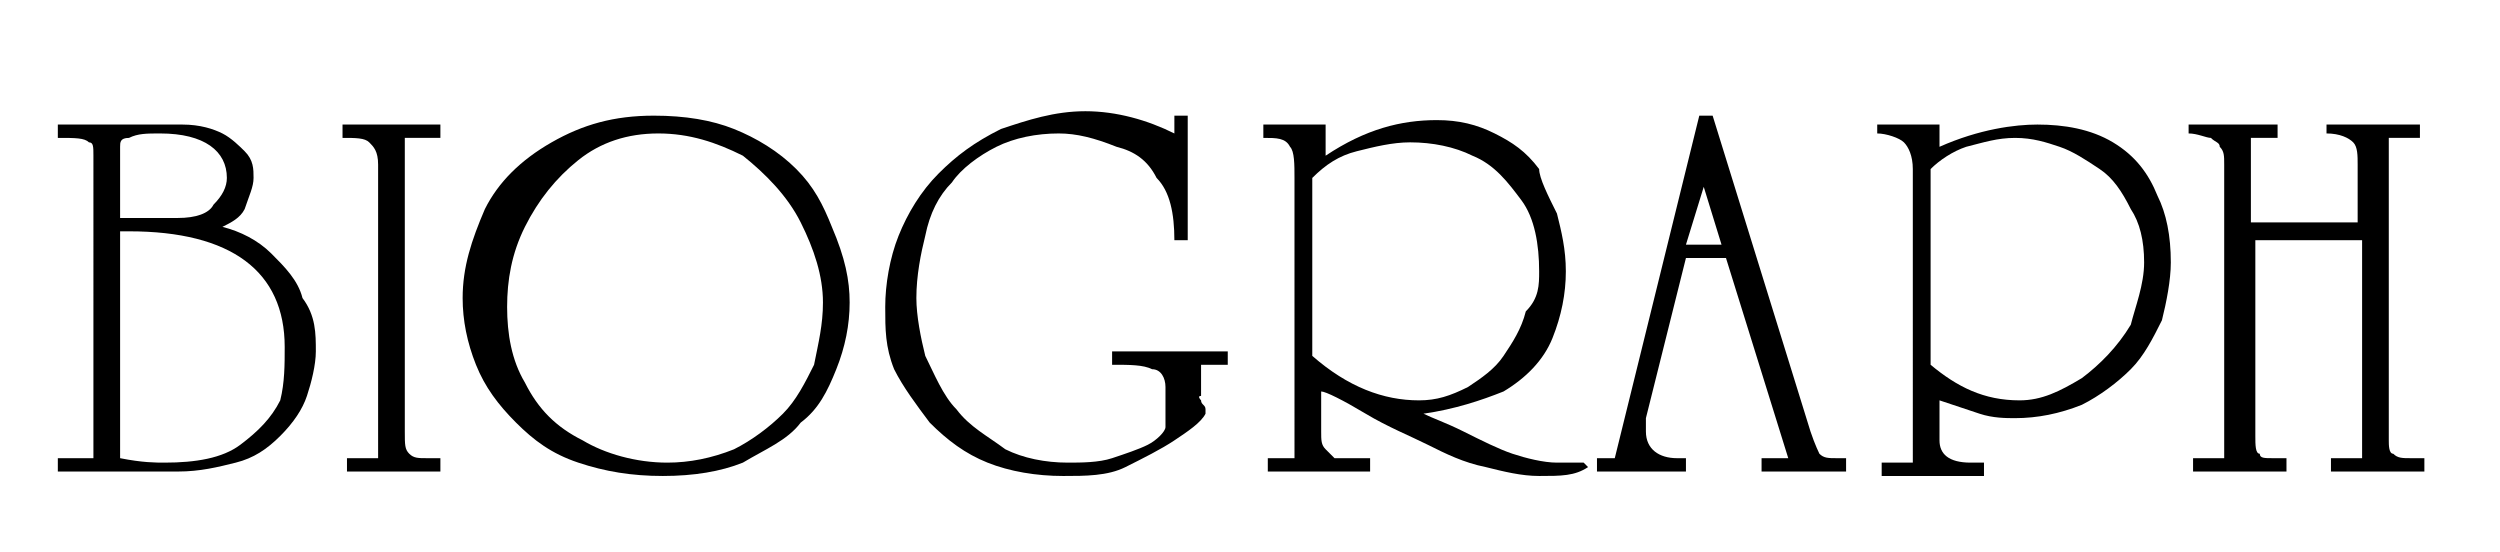
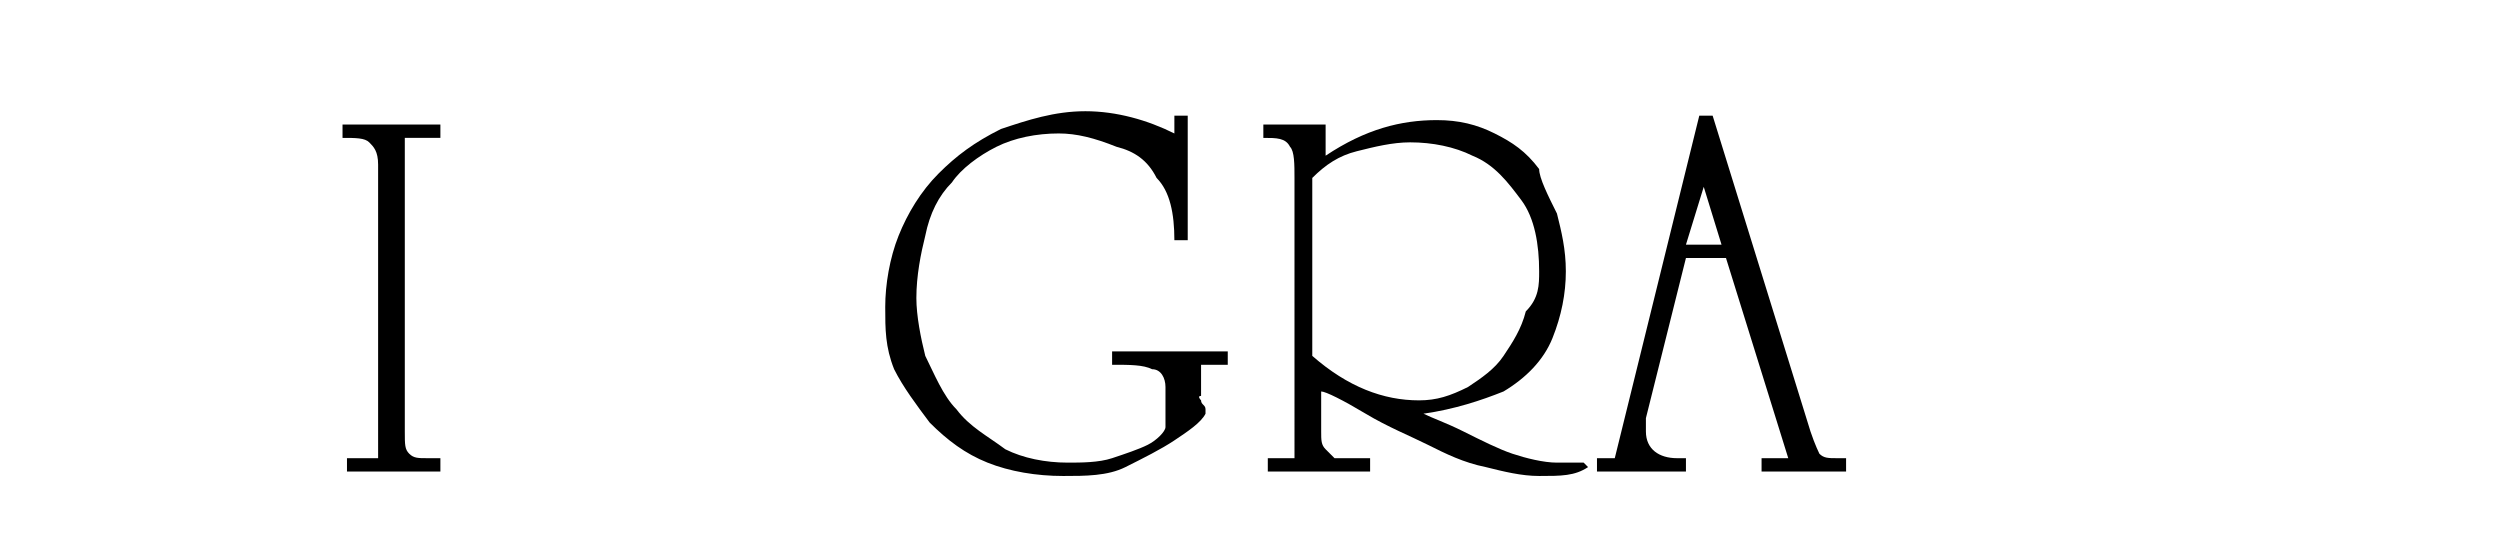
<svg xmlns="http://www.w3.org/2000/svg" version="1.1" id="Layer_1" x="0px" y="0px" viewBox="0 0 56.2 12.4" style="enable-background:new 0 0 56.2 12.4;" xml:space="preserve">
  <style type="text/css">
	.Drop_x0020_Shadow{fill:none;}
	.Round_x0020_Corners_x0020_2_x0020_pt{fill:#FFFFFF;stroke:#000000;stroke-miterlimit:10;}
	.Live_x0020_Reflect_x0020_X{fill:none;}
	.Bevel_x0020_Soft{fill:url(#SVGID_1_);}
	.Dusk{fill:#FFFFFF;}
	.Foliage_GS{fill:#FFDD00;}
	.Pompadour_GS{fill-rule:evenodd;clip-rule:evenodd;fill:#44ADE2;}
</style>
  <linearGradient id="SVGID_1_" gradientUnits="userSpaceOnUse" x1="-273.883" y1="-401.282" x2="-273.175" y2="-400.575">
    <stop offset="0" style="stop-color:#DEDFE3" />
    <stop offset="0.174" style="stop-color:#D8D9DD" />
    <stop offset="0.352" style="stop-color:#C9CACD" />
    <stop offset="0.532" style="stop-color:#B4B5B8" />
    <stop offset="0.714" style="stop-color:#989A9C" />
    <stop offset="0.895" style="stop-color:#797C7E" />
    <stop offset="1" style="stop-color:#656B6C" />
  </linearGradient>
  <g>
-     <path d="M6.4,7.8c0-1.7-1.2-2.6-3.5-2.6H2.7v5.1c0.5,0.1,0.8,0.1,1,0.1c0.7,0,1.3-0.1,1.7-0.4c0.4-0.3,0.7-0.6,0.9-1   C6.4,8.6,6.4,8.2,6.4,7.8L6.4,7.8z M5.1,4c0-0.6-0.5-1-1.5-1C3.3,3,3.1,3,2.9,3.1c-0.2,0-0.2,0.1-0.2,0.2v1.6H4   c0.4,0,0.7-0.1,0.8-0.3C5,4.4,5.1,4.2,5.1,4L5.1,4z M7.1,7.9c0,0.3-0.1,0.7-0.2,1C6.8,9.2,6.6,9.5,6.3,9.8c-0.3,0.3-0.6,0.5-1,0.6   c-0.4,0.1-0.8,0.2-1.3,0.2H1.3v-0.3h0.8V3.5c0-0.2,0-0.3-0.1-0.3C1.9,3.1,1.7,3.1,1.3,3.1V2.8h2.8c0.4,0,0.7,0.1,0.9,0.2   c0.2,0.1,0.4,0.3,0.5,0.4C5.7,3.6,5.7,3.8,5.7,4c0,0.2-0.1,0.4-0.2,0.7C5.4,4.9,5.2,5,5,5.1c0.4,0.1,0.8,0.3,1.1,0.6   c0.3,0.3,0.6,0.6,0.7,1C7.1,7.1,7.1,7.5,7.1,7.9L7.1,7.9z" />
    <path d="M9.9,10.6H7.8v-0.3h0.7V3.7c0-0.3-0.1-0.4-0.2-0.5C8.2,3.1,8,3.1,7.7,3.1V2.8h2.2v0.3H9.1v6.6c0,0.3,0,0.4,0.1,0.5   c0.1,0.1,0.2,0.1,0.4,0.1h0.3V10.6L9.9,10.6z" />
-     <path d="M18.5,6.8c0-0.6-0.2-1.2-0.5-1.8c-0.3-0.6-0.8-1.1-1.3-1.5C16.1,3.2,15.5,3,14.8,3c-0.7,0-1.3,0.2-1.8,0.6   c-0.5,0.4-0.9,0.9-1.2,1.5c-0.3,0.6-0.4,1.2-0.4,1.8c0,0.6,0.1,1.2,0.4,1.7c0.3,0.6,0.7,1,1.3,1.3c0.5,0.3,1.2,0.5,1.9,0.5   c0.5,0,1-0.1,1.5-0.3c0.4-0.2,0.8-0.5,1.1-0.8c0.3-0.3,0.5-0.7,0.7-1.1C18.4,7.7,18.5,7.3,18.5,6.8L18.5,6.8z M19.1,6.8   c0,0.5-0.1,1-0.3,1.5c-0.2,0.5-0.4,0.9-0.8,1.2c-0.3,0.4-0.8,0.6-1.3,0.9c-0.5,0.2-1.1,0.3-1.8,0.3c-0.7,0-1.3-0.1-1.9-0.3   c-0.6-0.2-1-0.5-1.4-0.9c-0.4-0.4-0.7-0.8-0.9-1.3c-0.2-0.5-0.3-1-0.3-1.5c0-0.7,0.2-1.3,0.5-2c0.3-0.6,0.8-1.1,1.5-1.5   c0.7-0.4,1.4-0.6,2.3-0.6c0.7,0,1.3,0.1,1.8,0.3c0.5,0.2,1,0.5,1.4,0.9c0.4,0.4,0.6,0.8,0.8,1.3C19,5.8,19.1,6.3,19.1,6.8L19.1,6.8   z" />
    <path d="M27.7,8.2h-0.7v0.7C26.9,8.9,27,9,27,9c0,0.1,0.1,0.1,0.1,0.2c0,0,0,0,0,0c0,0,0,0,0,0.1c-0.1,0.2-0.4,0.4-0.7,0.6   c-0.3,0.2-0.7,0.4-1.1,0.6c-0.4,0.2-0.9,0.2-1.4,0.2c-0.6,0-1.2-0.1-1.7-0.3c-0.5-0.2-0.9-0.5-1.3-0.9c-0.3-0.4-0.6-0.8-0.8-1.2   c-0.2-0.5-0.2-0.9-0.2-1.4c0-0.5,0.1-1.1,0.3-1.6c0.2-0.5,0.5-1,0.9-1.4c0.4-0.4,0.8-0.7,1.4-1c0.6-0.2,1.2-0.4,1.9-0.4   c0.7,0,1.4,0.2,2,0.5V2.6h0.3v2.8h-0.3c0-0.6-0.1-1.1-0.4-1.4c-0.2-0.4-0.5-0.6-0.9-0.7C24.6,3.1,24.2,3,23.8,3   c-0.5,0-1,0.1-1.4,0.3c-0.4,0.2-0.8,0.5-1,0.8c-0.3,0.3-0.5,0.7-0.6,1.2c-0.1,0.4-0.2,0.9-0.2,1.4c0,0.4,0.1,0.9,0.2,1.3   c0.2,0.4,0.4,0.9,0.7,1.2c0.3,0.4,0.7,0.6,1.1,0.9c0.4,0.2,0.9,0.3,1.4,0.3c0.3,0,0.7,0,1-0.1c0.3-0.1,0.6-0.2,0.8-0.3   c0.2-0.1,0.4-0.3,0.4-0.4V8.7c0-0.2-0.1-0.4-0.3-0.4c-0.2-0.1-0.5-0.1-0.9-0.1V7.9h2.6V8.2L27.7,8.2z" />
    <path d="M34.6,6.1c0-0.6-0.1-1.2-0.4-1.6c-0.3-0.4-0.6-0.8-1.1-1c-0.4-0.2-0.9-0.3-1.4-0.3c-0.4,0-0.8,0.1-1.2,0.2   c-0.4,0.1-0.7,0.3-1,0.6V8c0.8,0.7,1.6,1,2.4,1c0.4,0,0.7-0.1,1.1-0.3c0.3-0.2,0.6-0.4,0.8-0.7c0.2-0.3,0.4-0.6,0.5-1   C34.6,6.7,34.6,6.4,34.6,6.1L34.6,6.1z M35.7,10.5c-0.3,0.2-0.6,0.2-1.1,0.2c-0.4,0-0.8-0.1-1.2-0.2c-0.5-0.1-0.9-0.3-1.3-0.5   c-0.4-0.2-0.9-0.4-1.4-0.7c-0.5-0.3-0.9-0.5-1-0.5v0.9c0,0.2,0,0.3,0.1,0.4c0.1,0.1,0.1,0.1,0.2,0.2c0.1,0,0.2,0,0.4,0   c0,0,0.1,0,0.2,0c0.1,0,0.2,0,0.2,0v0.3h-2.3v-0.3h0.6V4c0-0.3,0-0.6-0.1-0.7c-0.1-0.2-0.3-0.2-0.6-0.2V2.8h1.4v0.7   c0.9-0.6,1.7-0.8,2.5-0.8c0.5,0,0.9,0.1,1.3,0.3c0.4,0.2,0.7,0.4,1,0.8C34.6,4,34.8,4.4,35,4.8c0.1,0.4,0.2,0.8,0.2,1.3   c0,0.5-0.1,1-0.3,1.5c-0.2,0.5-0.6,0.9-1.1,1.2C33.3,9,32.7,9.2,32,9.3c0.2,0.1,0.5,0.2,0.9,0.4c0.4,0.2,0.8,0.4,1.1,0.5   c0.3,0.1,0.7,0.2,1,0.2c0,0,0.1,0,0.2,0c0.1,0,0.1,0,0.2,0c0.1,0,0.1,0,0.2,0L35.7,10.5L35.7,10.5z" />
    <path d="M38.7,5.5l-0.4-1.3l-0.4,1.3H38.7L38.7,5.5z M41.5,10.6h-1.9v-0.3h0.6l-1.4-4.5h-0.9L37,9.4c0,0,0,0.1,0,0.2   c0,0.1,0,0.1,0,0.1c0,0.4,0.3,0.6,0.7,0.6c0,0,0.1,0,0.1,0c0.1,0,0.1,0,0.1,0v0.3h-2v-0.3h0.4l1.9-7.7h0.3l2.2,7.1   c0.1,0.3,0.2,0.5,0.2,0.5c0.1,0.1,0.2,0.1,0.4,0.1c0,0,0.1,0,0.1,0c0.1,0,0.1,0,0.1,0V10.6L41.5,10.6z" />
-     <path d="M48.2,5.9c0-0.5-0.1-0.9-0.3-1.2c-0.2-0.4-0.4-0.7-0.7-0.9c-0.3-0.2-0.6-0.4-0.9-0.5c-0.3-0.1-0.6-0.2-1-0.2   c-0.4,0-0.7,0.1-1.1,0.2c-0.3,0.1-0.6,0.3-0.8,0.5v4.4C44,8.7,44.6,9,45.4,9c0.5,0,0.9-0.2,1.4-0.5c0.4-0.3,0.8-0.7,1.1-1.2   C48,6.9,48.2,6.4,48.2,5.9L48.2,5.9z M48.8,5.9c0,0.4-0.1,0.9-0.2,1.3c-0.2,0.4-0.4,0.8-0.7,1.1c-0.3,0.3-0.7,0.6-1.1,0.8   c-0.5,0.2-1,0.3-1.5,0.3c-0.2,0-0.5,0-0.8-0.1c-0.3-0.1-0.6-0.2-0.9-0.3v0.9c0,0.3,0.2,0.5,0.7,0.5c0,0,0.1,0,0.2,0   c0.1,0,0.1,0,0.1,0v0.3h-2.3v-0.3h0.7V3.8c0-0.3-0.1-0.5-0.2-0.6c-0.1-0.1-0.4-0.2-0.6-0.2V2.8h1.4v0.5c0.9-0.4,1.7-0.5,2.2-0.5   c0.6,0,1.2,0.1,1.7,0.4c0.5,0.3,0.8,0.7,1,1.2C48.7,4.8,48.8,5.3,48.8,5.9L48.8,5.9z" />
-     <path d="M54.5,10.6h-2.1v-0.3h0.7V5.4h-2.4v4.4c0,0.2,0,0.4,0.1,0.4c0,0.1,0.1,0.1,0.3,0.1h0.3v0.3h-2.1v-0.3h0.7V3.7   c0-0.2,0-0.3-0.1-0.4c0-0.1-0.1-0.1-0.2-0.2c-0.1,0-0.3-0.1-0.5-0.1V2.8h2v0.3h-0.6V5h2.4V3.7c0-0.2,0-0.4-0.1-0.5   c-0.1-0.1-0.3-0.2-0.6-0.2V2.8h2.1v0.3h-0.7v6.8c0,0.1,0,0.3,0.1,0.3c0.1,0.1,0.2,0.1,0.4,0.1h0.3V10.6L54.5,10.6z" />
  </g>
</svg>